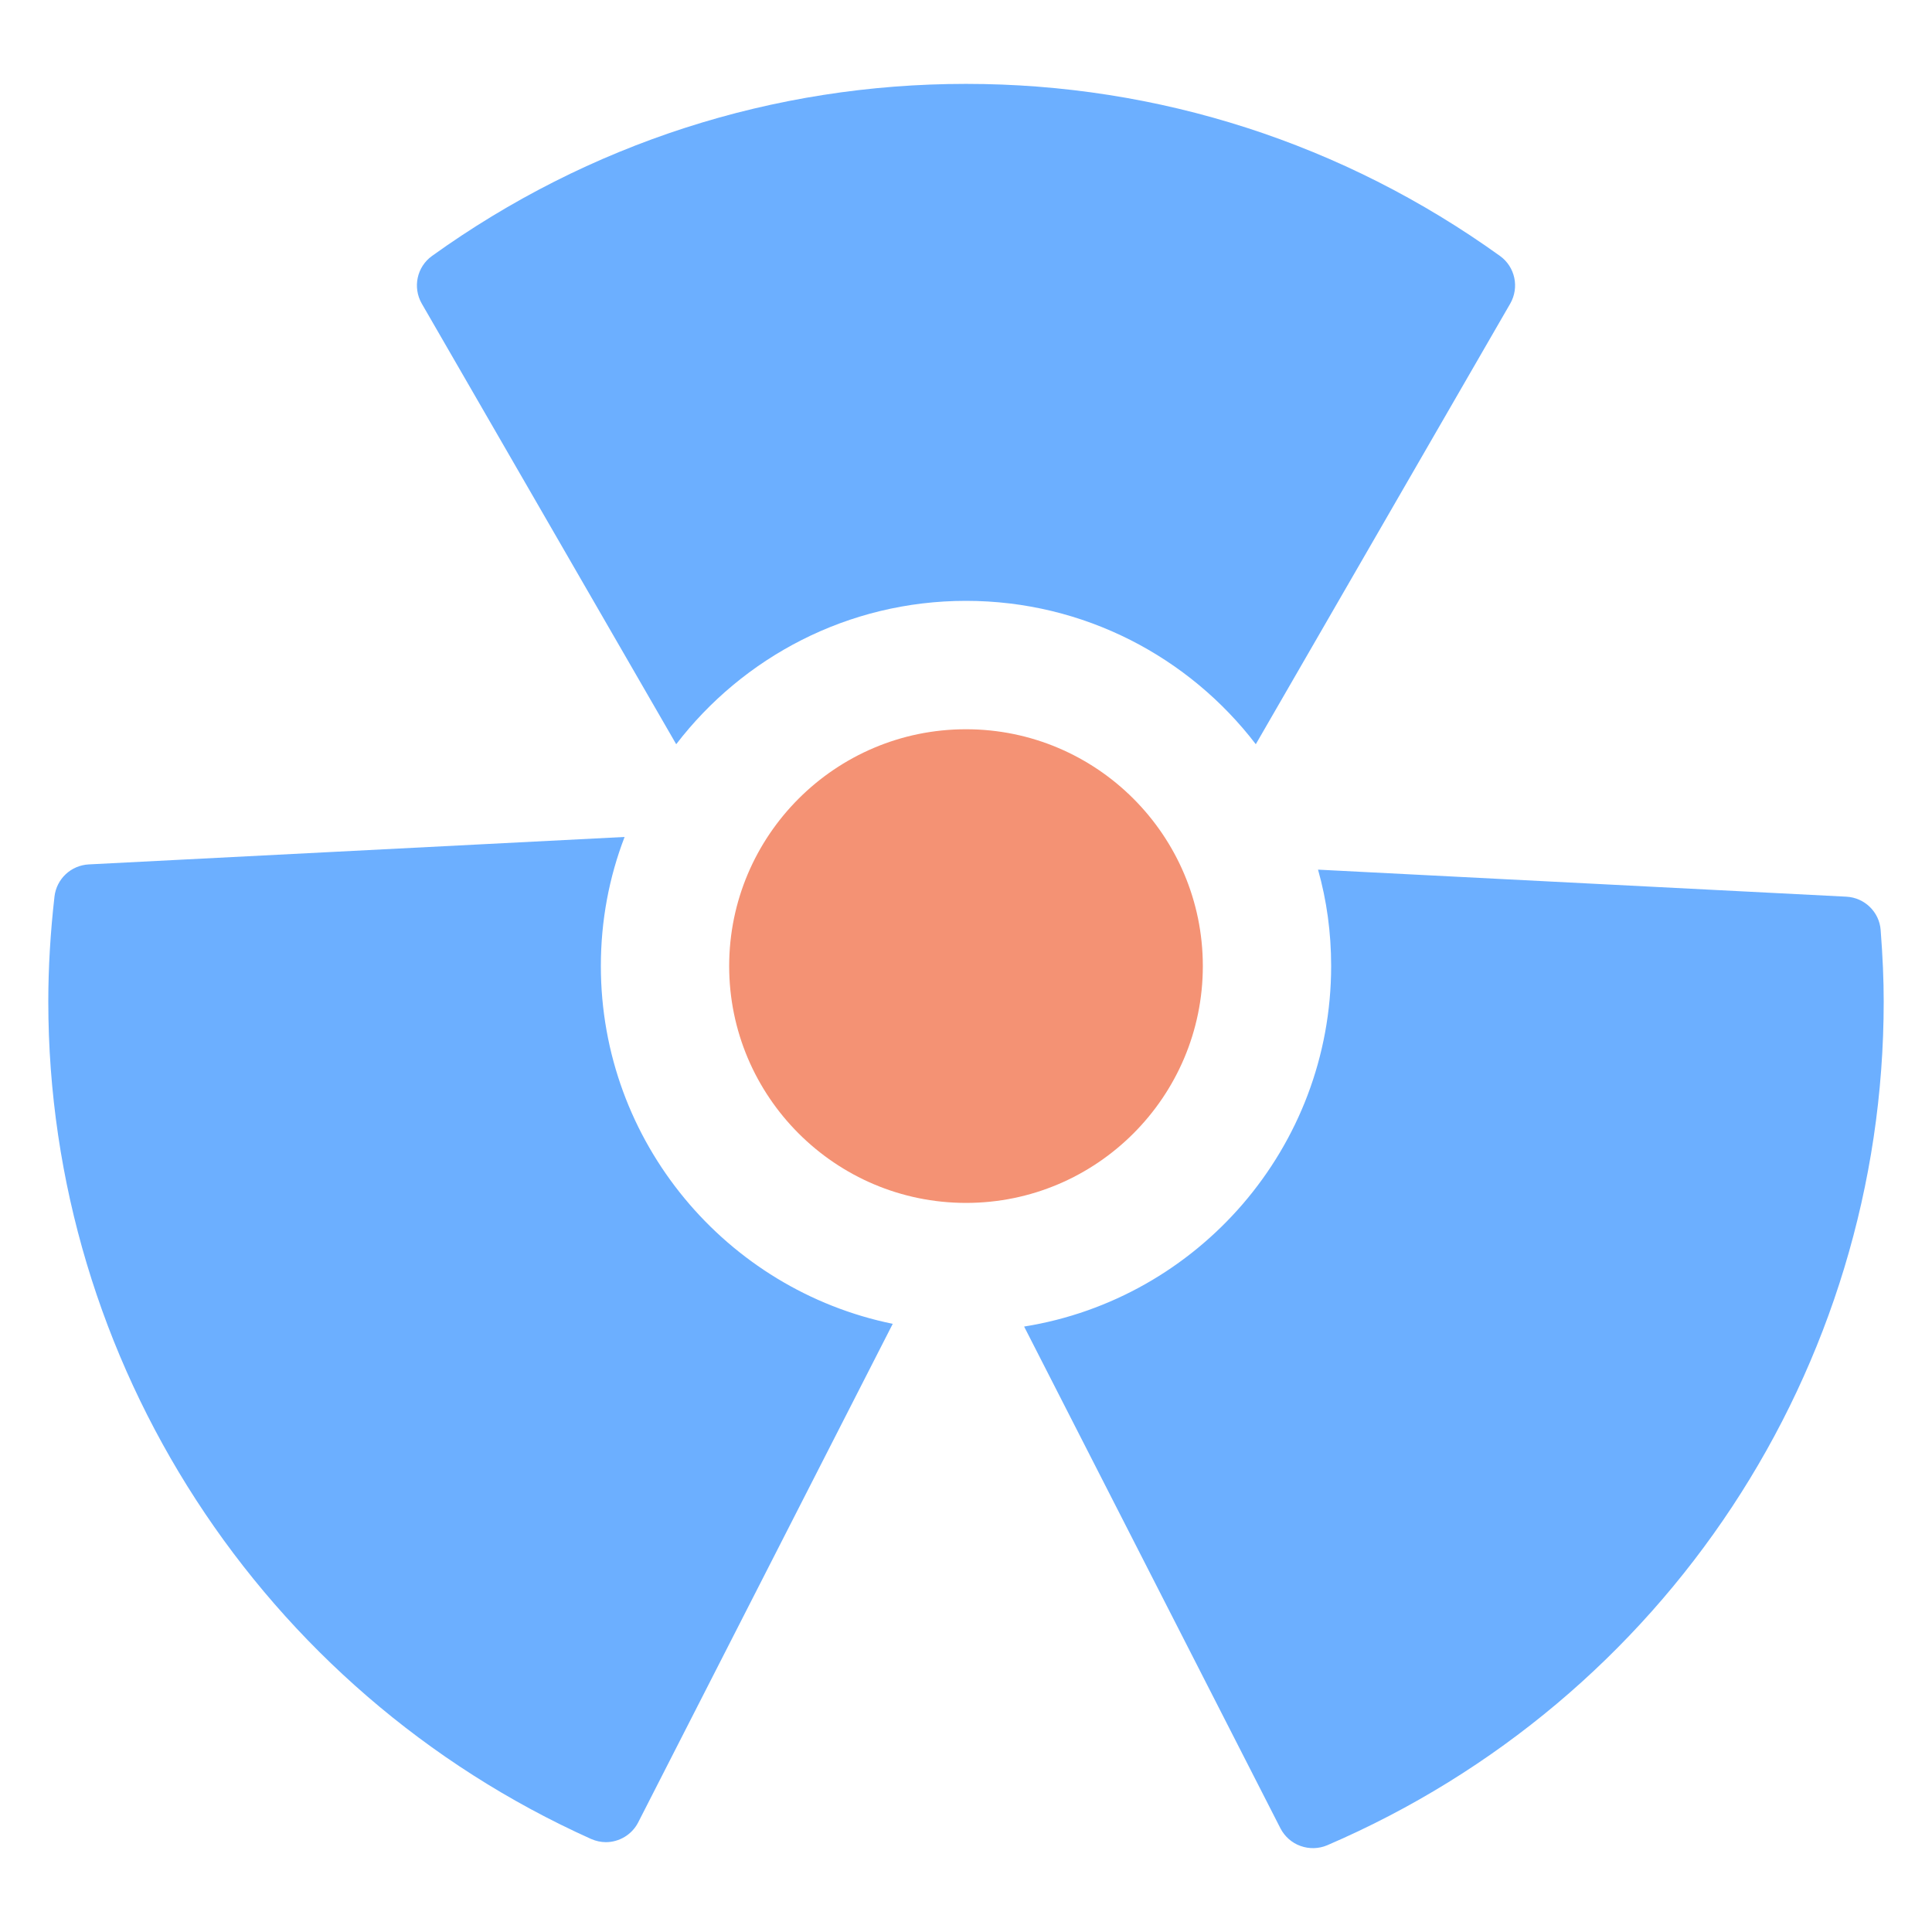
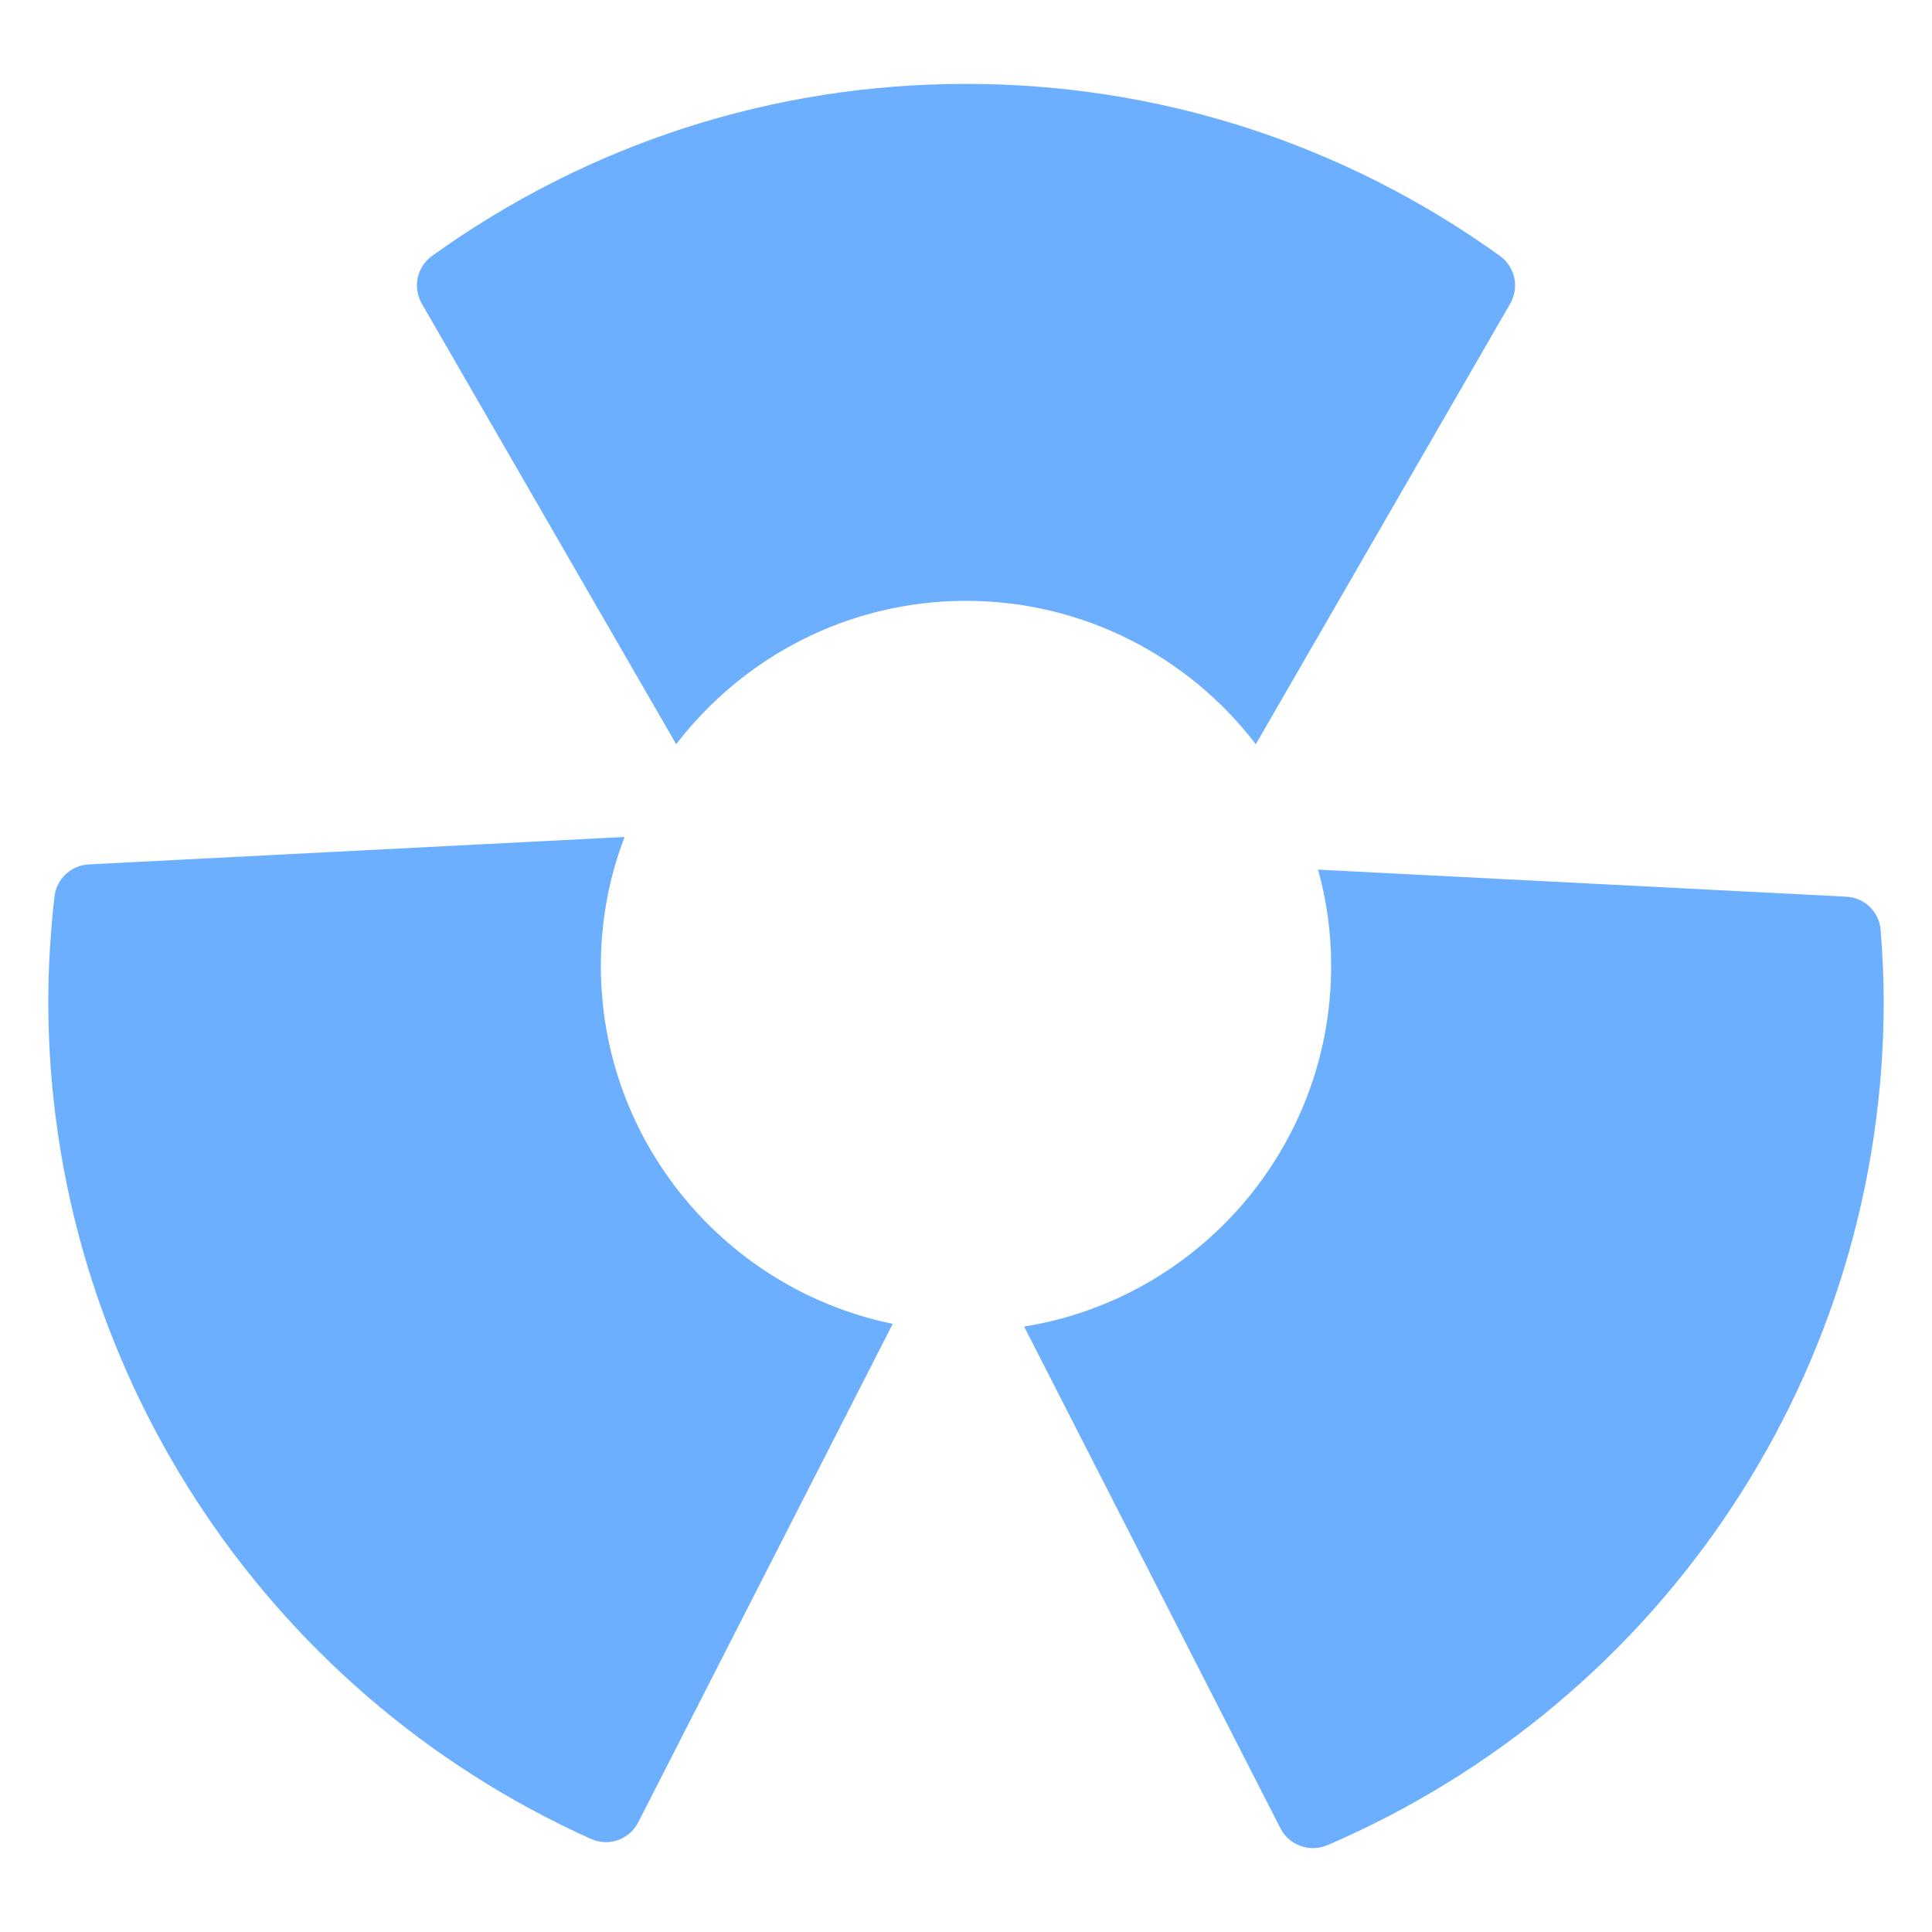
<svg xmlns="http://www.w3.org/2000/svg" width="24" height="24" viewBox="0 0 24 24" fill="none">
  <path d="M23.4 12.442C23.4 17.004 20.686 21.118 16.486 22.923C16.381 22.967 16.263 22.97 16.155 22.931C16.048 22.893 15.96 22.815 15.907 22.714L12.722 16.479C14.882 16.133 16.536 14.256 16.536 12C16.536 11.585 16.481 11.184 16.373 10.803L22.937 11.139C23.162 11.151 23.345 11.328 23.362 11.552C23.388 11.888 23.4 12.171 23.4 12.442ZM11.09 16.445L7.927 22.64C7.848 22.793 7.69 22.884 7.526 22.884C7.464 22.884 7.402 22.87 7.342 22.844C3.247 21.003 0.6 16.92 0.6 12.442C0.6 12.022 0.626 11.583 0.677 11.136C0.703 10.918 0.881 10.75 1.102 10.738L7.759 10.397C7.567 10.896 7.464 11.436 7.464 12C7.464 14.189 9.024 16.023 11.09 16.445ZM18.761 3.771L15.6 9.245C14.772 8.163 13.466 7.464 12 7.464C10.534 7.464 9.23 8.163 8.4 9.245L5.239 3.771C5.124 3.569 5.179 3.315 5.366 3.18C7.313 1.781 9.607 1.042 12 1.042C14.393 1.042 16.687 1.781 18.634 3.18C18.821 3.315 18.876 3.569 18.761 3.771Z" fill="#6CAFFF" />
-   <path d="M14.942 12.001C14.942 10.378 13.623 9.059 12 9.059C10.377 9.059 9.058 10.379 9.058 12.001C9.058 13.623 10.378 14.943 12.001 14.943C13.623 14.943 14.942 13.623 14.942 12.001Z" fill="#F49274" />
</svg>